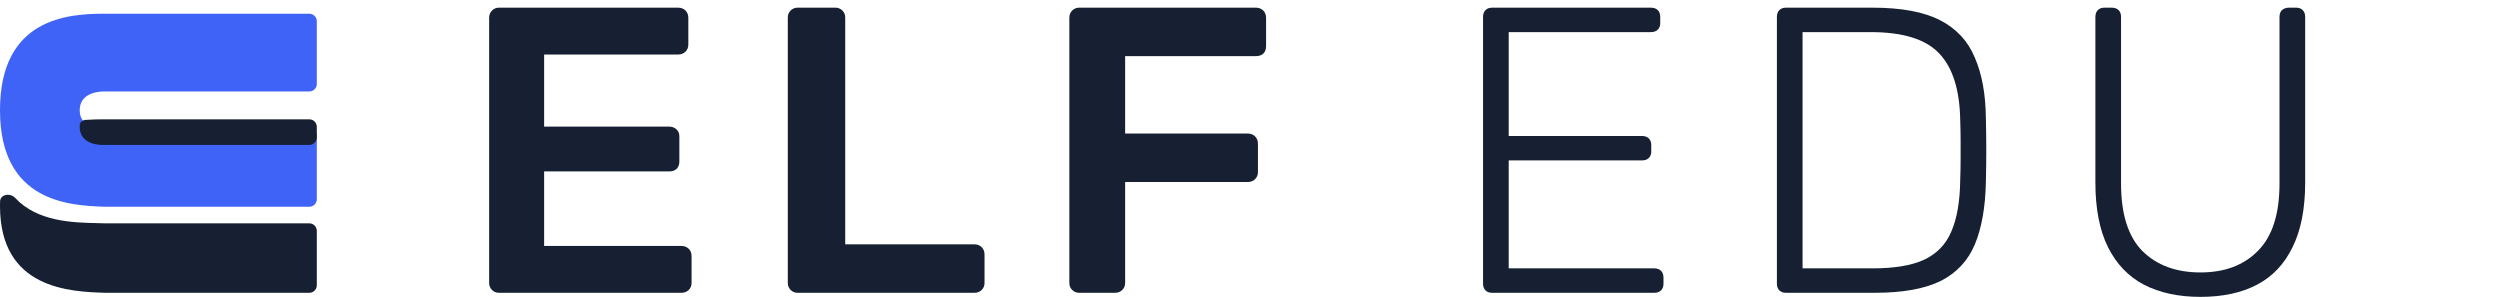
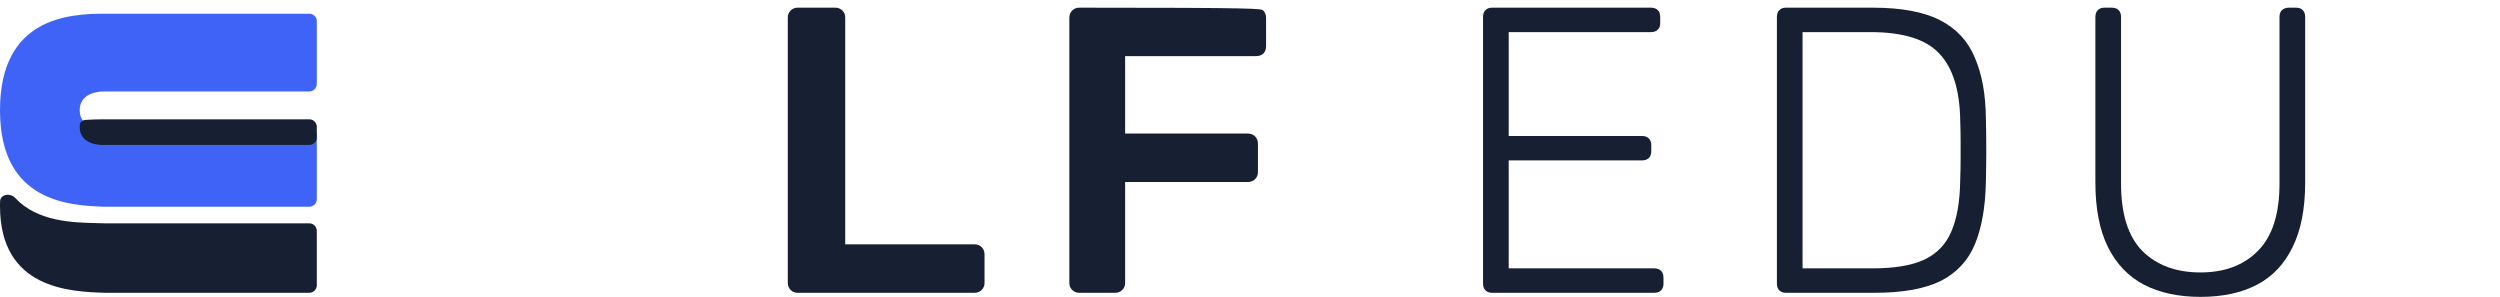
<svg xmlns="http://www.w3.org/2000/svg" width="160" height="19" viewBox="0 0 160 19" fill="none">
-   <path d="M31.931 18.739C31.757 18.739 31.609 18.678 31.488 18.557C31.366 18.435 31.305 18.288 31.305 18.114V1.142C31.305 0.951 31.366 0.795 31.488 0.673C31.609 0.552 31.757 0.491 31.931 0.491H43.401C43.592 0.491 43.749 0.552 43.87 0.673C43.992 0.795 44.053 0.951 44.053 1.142V2.863C44.053 3.037 43.992 3.185 43.87 3.306C43.749 3.428 43.592 3.489 43.401 3.489H34.824V8.103H42.828C43.019 8.103 43.175 8.164 43.297 8.285C43.419 8.39 43.479 8.537 43.479 8.729V10.345C43.479 10.536 43.419 10.693 43.297 10.814C43.175 10.918 43.019 10.971 42.828 10.971H34.824V15.741H43.61C43.801 15.741 43.957 15.802 44.079 15.924C44.201 16.046 44.261 16.202 44.261 16.393V18.114C44.261 18.288 44.201 18.435 44.079 18.557C43.957 18.678 43.801 18.739 43.61 18.739H31.931Z" fill="#162032" />
  <path d="M51.044 18.739C50.87 18.739 50.723 18.678 50.601 18.557C50.48 18.435 50.419 18.288 50.419 18.114V1.116C50.419 0.943 50.48 0.795 50.601 0.673C50.723 0.552 50.87 0.491 51.044 0.491H53.469C53.642 0.491 53.79 0.552 53.912 0.673C54.034 0.795 54.094 0.943 54.094 1.116V15.637H62.358C62.55 15.637 62.706 15.698 62.828 15.82C62.949 15.941 63.01 16.098 63.01 16.289V18.114C63.01 18.288 62.949 18.435 62.828 18.557C62.706 18.678 62.55 18.739 62.358 18.739H51.044Z" fill="#162032" />
-   <path d="M69.063 18.739C68.889 18.739 68.742 18.678 68.62 18.557C68.498 18.435 68.438 18.288 68.438 18.114V1.142C68.438 0.951 68.498 0.795 68.62 0.673C68.742 0.552 68.889 0.491 69.063 0.491H80.377C80.569 0.491 80.725 0.552 80.847 0.673C80.968 0.795 81.029 0.951 81.029 1.142V2.967C81.029 3.159 80.968 3.315 80.847 3.437C80.725 3.541 80.569 3.593 80.377 3.593H72.009V8.546H79.856C80.047 8.546 80.204 8.607 80.325 8.729C80.447 8.85 80.508 9.007 80.508 9.198V11.023C80.508 11.197 80.447 11.344 80.325 11.466C80.204 11.588 80.047 11.649 79.856 11.649H72.009V18.114C72.009 18.288 71.948 18.435 71.827 18.557C71.705 18.678 71.549 18.739 71.357 18.739H69.063Z" fill="#162032" />
+   <path d="M69.063 18.739C68.889 18.739 68.742 18.678 68.62 18.557C68.498 18.435 68.438 18.288 68.438 18.114V1.142C68.438 0.951 68.498 0.795 68.62 0.673C68.742 0.552 68.889 0.491 69.063 0.491C80.569 0.491 80.725 0.552 80.847 0.673C80.968 0.795 81.029 0.951 81.029 1.142V2.967C81.029 3.159 80.968 3.315 80.847 3.437C80.725 3.541 80.569 3.593 80.377 3.593H72.009V8.546H79.856C80.047 8.546 80.204 8.607 80.325 8.729C80.447 8.85 80.508 9.007 80.508 9.198V11.023C80.508 11.197 80.447 11.344 80.325 11.466C80.204 11.588 80.047 11.649 79.856 11.649H72.009V18.114C72.009 18.288 71.948 18.435 71.827 18.557C71.705 18.678 71.549 18.739 71.357 18.739H69.063Z" fill="#162032" />
  <path d="M95.488 18.739C95.314 18.739 95.175 18.687 95.071 18.583C94.967 18.479 94.915 18.34 94.915 18.166V1.09C94.915 0.899 94.967 0.751 95.071 0.647C95.175 0.543 95.314 0.491 95.488 0.491H105.655C105.846 0.491 105.994 0.543 106.098 0.647C106.203 0.751 106.255 0.899 106.255 1.09V1.481C106.255 1.655 106.203 1.794 106.098 1.898C105.994 2.003 105.846 2.055 105.655 2.055H96.557V8.703H105.082C105.273 8.703 105.421 8.755 105.525 8.859C105.629 8.963 105.681 9.111 105.681 9.302V9.693C105.681 9.867 105.629 10.006 105.525 10.11C105.421 10.215 105.273 10.267 105.082 10.267H96.557V17.175H105.864C106.055 17.175 106.203 17.227 106.307 17.332C106.411 17.436 106.463 17.584 106.463 17.775V18.166C106.463 18.34 106.411 18.479 106.307 18.583C106.203 18.687 106.055 18.739 105.864 18.739H95.488Z" fill="#162032" />
  <path d="M114.295 18.739C114.122 18.739 113.983 18.687 113.878 18.583C113.774 18.479 113.722 18.34 113.722 18.166V1.09C113.722 0.899 113.774 0.751 113.878 0.647C113.983 0.543 114.122 0.491 114.295 0.491H119.848C121.69 0.491 123.133 0.76 124.176 1.299C125.219 1.838 125.957 2.637 126.392 3.697C126.844 4.74 127.078 6.017 127.096 7.529C127.113 8.312 127.122 9.007 127.122 9.615C127.122 10.206 127.113 10.892 127.096 11.675C127.061 13.273 126.826 14.594 126.392 15.637C125.957 16.68 125.227 17.462 124.202 17.983C123.176 18.487 121.769 18.739 119.979 18.739H114.295ZM115.364 17.175H119.848C121.239 17.175 122.334 16.993 123.133 16.628C123.95 16.245 124.532 15.646 124.88 14.829C125.245 13.995 125.436 12.9 125.453 11.544C125.471 11.023 125.479 10.571 125.479 10.189C125.479 9.789 125.479 9.398 125.479 9.015C125.479 8.633 125.471 8.181 125.453 7.66C125.418 5.748 124.975 4.34 124.124 3.437C123.272 2.515 121.803 2.055 119.718 2.055H115.364V17.175Z" fill="#162032" />
  <path d="M140.831 19C139.423 19 138.215 18.739 137.207 18.218C136.216 17.697 135.452 16.897 134.913 15.82C134.374 14.742 134.105 13.36 134.105 11.675V1.09C134.105 0.899 134.157 0.751 134.261 0.647C134.365 0.543 134.505 0.491 134.678 0.491H135.148C135.339 0.491 135.486 0.543 135.591 0.647C135.695 0.751 135.747 0.899 135.747 1.09V11.753C135.747 13.699 136.199 15.133 137.103 16.054C138.024 16.975 139.267 17.436 140.831 17.436C142.377 17.436 143.603 16.975 144.507 16.054C145.428 15.133 145.888 13.699 145.888 11.753V1.09C145.888 0.899 145.94 0.751 146.045 0.647C146.166 0.543 146.314 0.491 146.488 0.491H146.957C147.131 0.491 147.27 0.543 147.374 0.647C147.478 0.751 147.531 0.899 147.531 1.09V11.675C147.531 13.36 147.261 14.742 146.722 15.82C146.201 16.897 145.445 17.697 144.454 18.218C143.464 18.739 142.256 19 140.831 19Z" fill="#162032" />
  <path d="M20.276 5.37V1.36C20.276 1.093 20.06 0.877 19.794 0.877H6.717C4.395 0.877 0 1.126 0 7.055C0 12.982 4.501 13.15 6.714 13.233L6.717 13.233H19.794C20.06 13.233 20.276 13.017 20.276 12.751V8.699C20.276 8.432 20.06 8.216 19.794 8.216H6.736C6.723 8.216 6.711 8.217 6.699 8.217C6.52 8.226 5.1 8.26 5.1 7.055C5.1 5.833 6.562 5.848 6.706 5.852C6.714 5.853 6.721 5.853 6.73 5.853H19.794C20.06 5.853 20.276 5.637 20.276 5.37Z" fill="#3F63F6" />
  <path fill-rule="evenodd" clip-rule="evenodd" d="M0.972 12.668C0.655 12.327 0.019 12.427 0.005 12.892C0.002 12.988 0 13.087 0 13.188C0 18.513 4.501 18.665 6.714 18.739L6.717 18.739H19.794C20.06 18.739 20.276 18.523 20.276 18.257V14.776C20.276 14.509 20.06 14.293 19.794 14.293H6.717C6.56 14.287 6.39 14.284 6.21 14.28C4.678 14.246 2.392 14.196 0.972 12.668ZM19.794 9.276C20.06 9.276 20.276 9.06 20.276 8.793V8.118C20.276 7.852 20.06 7.636 19.794 7.636H6.717C6.347 7.636 5.923 7.641 5.473 7.673C5.287 7.686 5.121 7.81 5.105 7.996C5.102 8.034 5.1 8.074 5.1 8.115C5.1 9.32 6.52 9.286 6.699 9.277C6.711 9.277 6.723 9.276 6.736 9.276H19.794Z" fill="#162032" />
</svg>